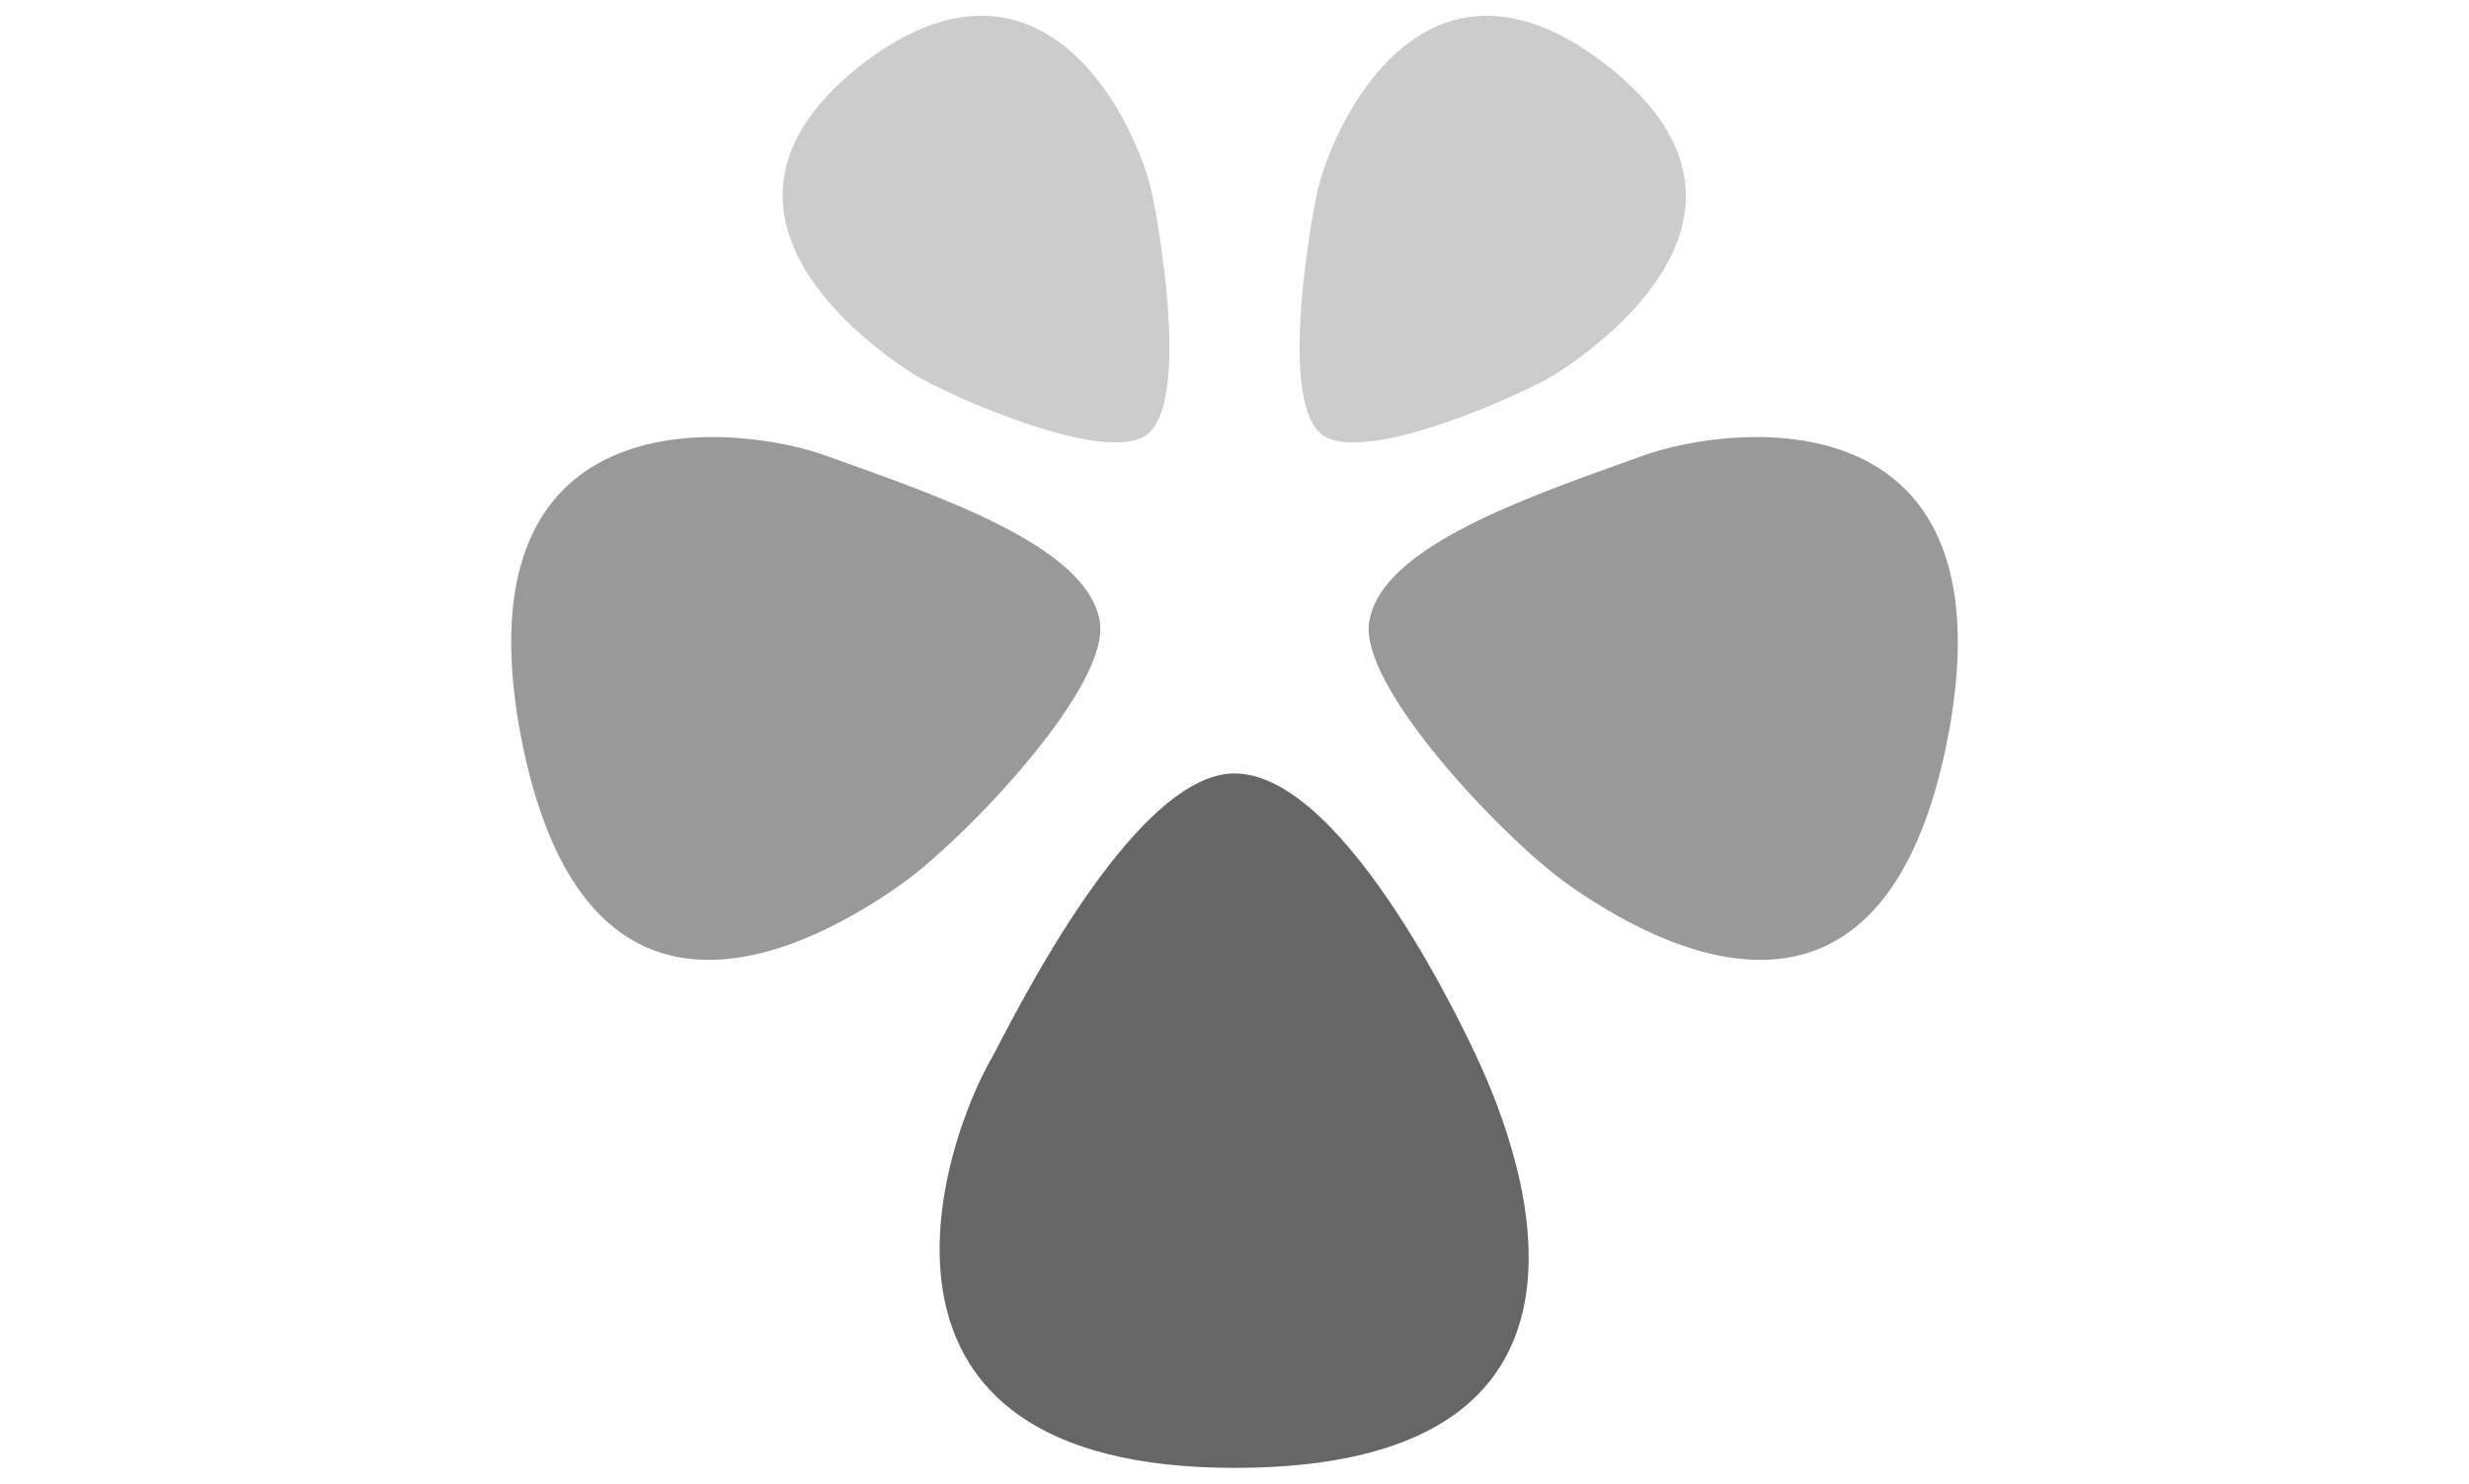
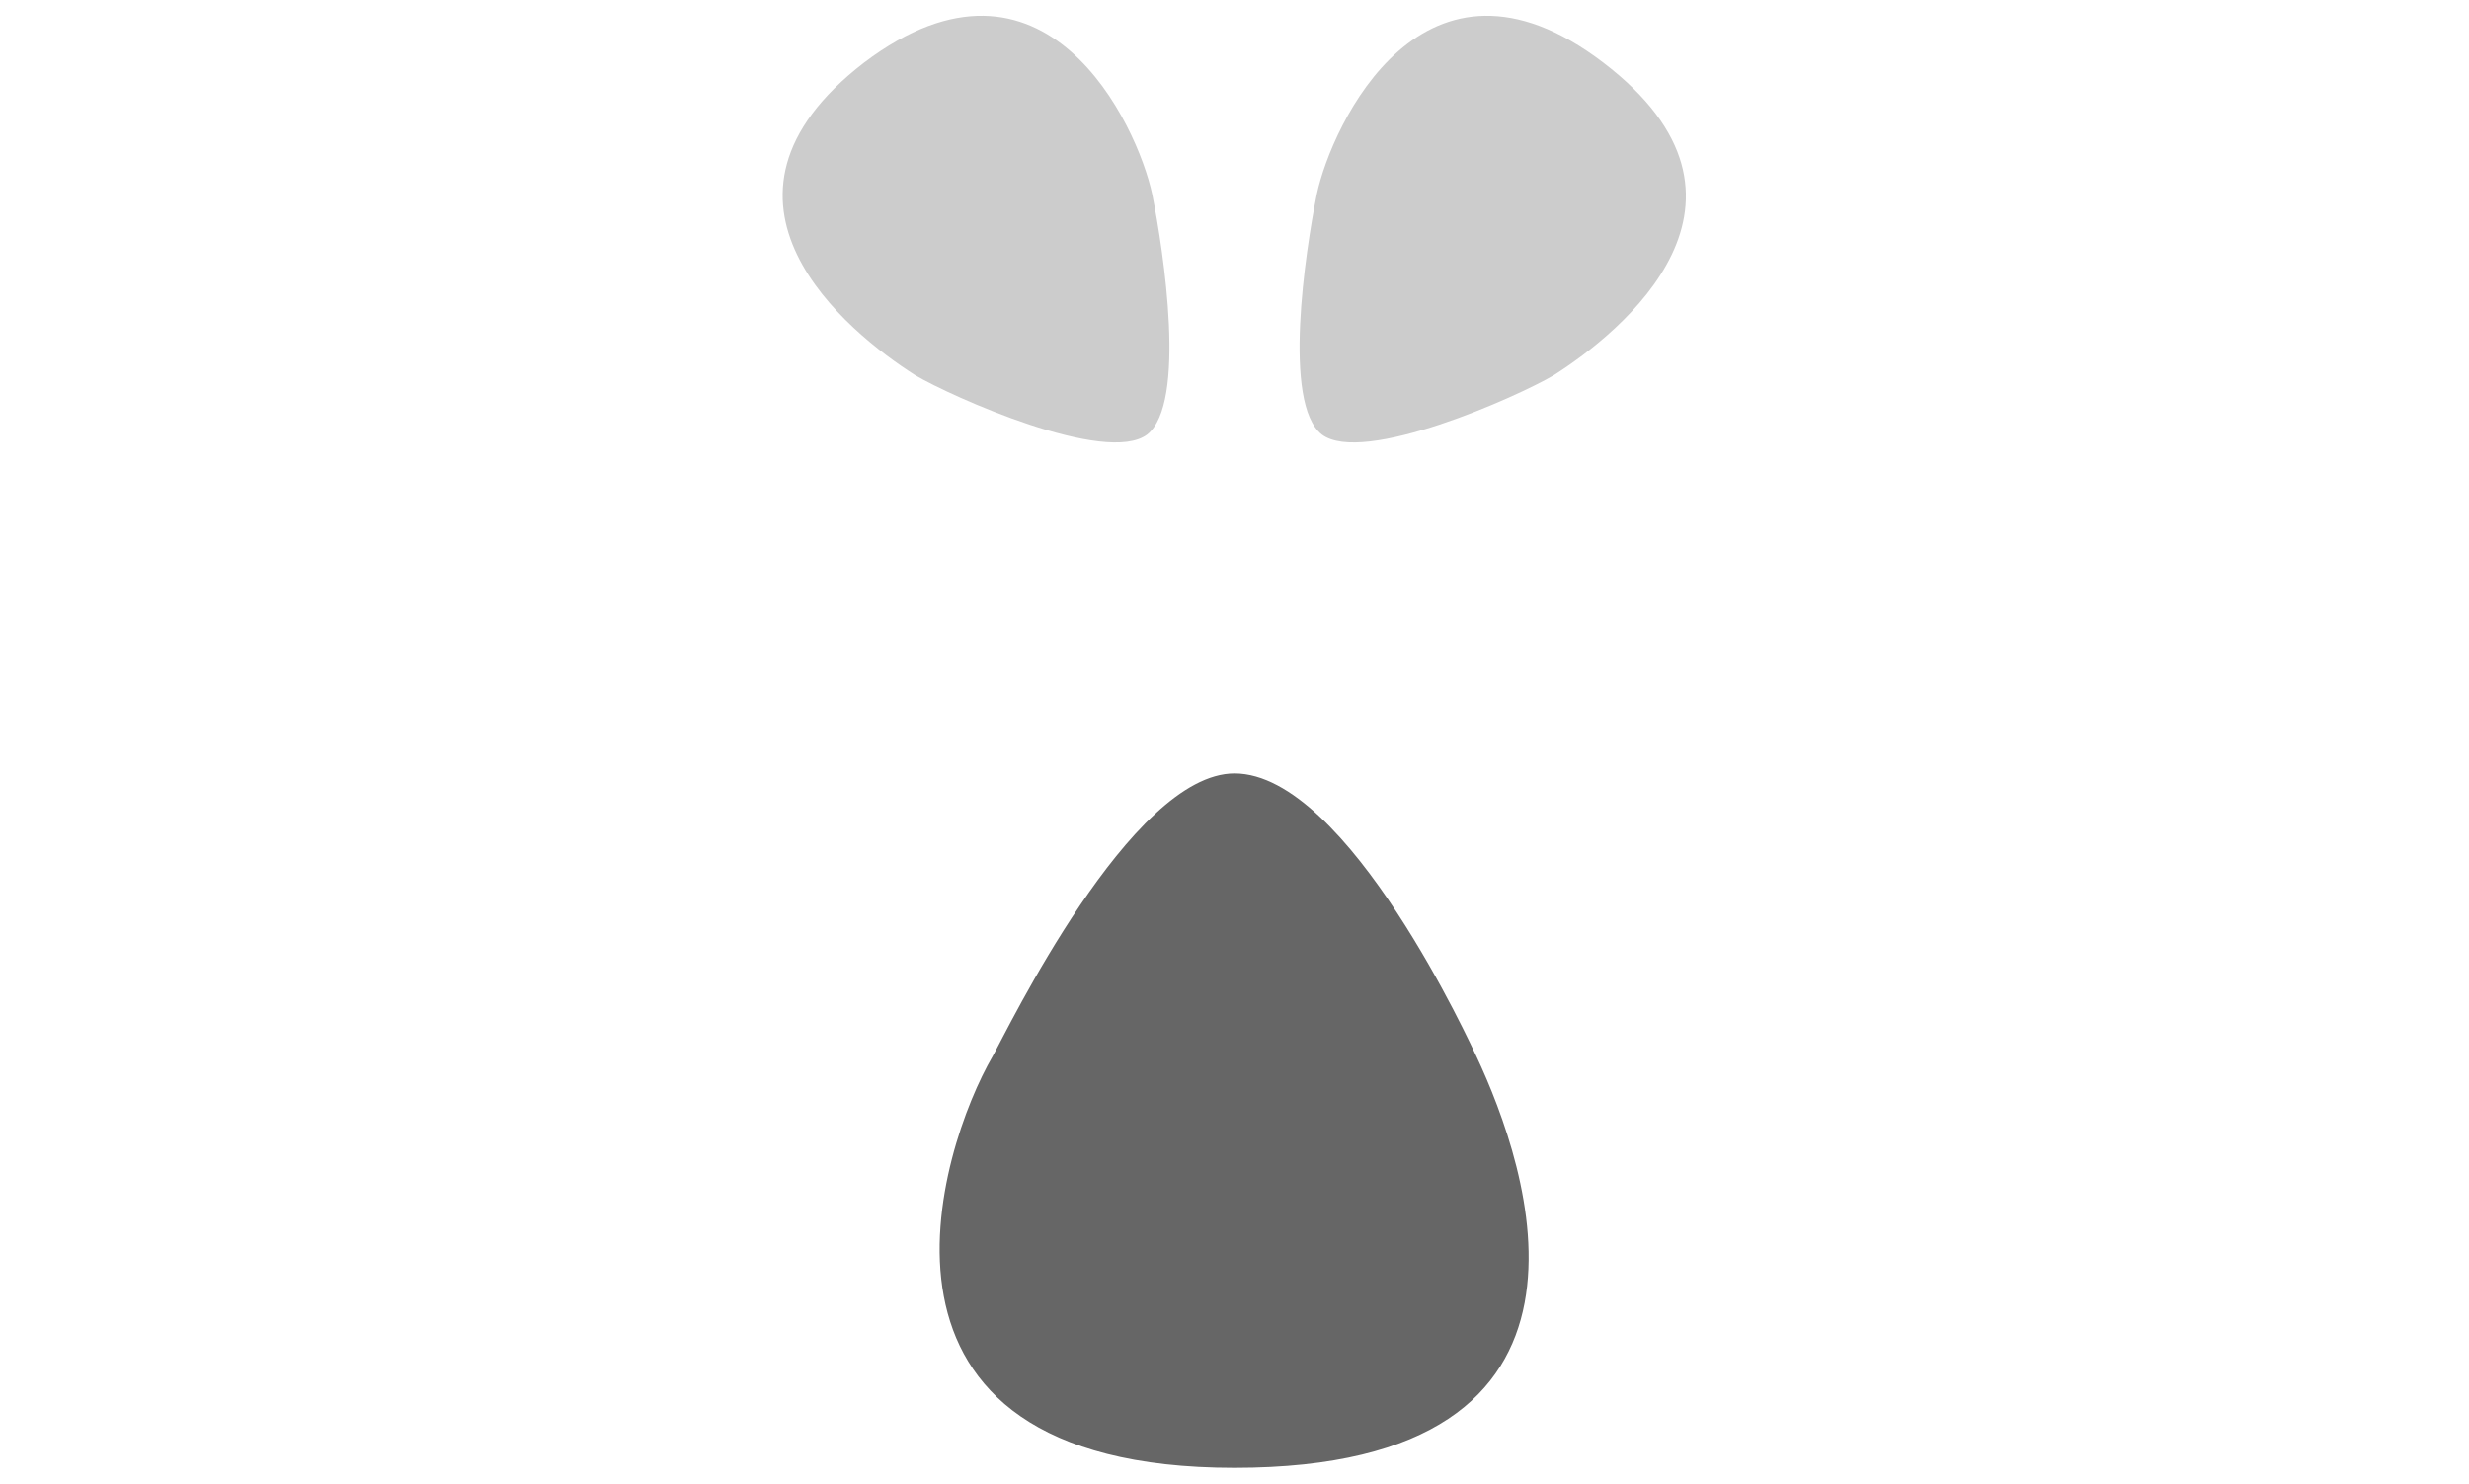
<svg xmlns="http://www.w3.org/2000/svg" version="1.1" id="Camada_1" x="0px" y="0px" viewBox="0 0 150 90.2" style="enable-background:new 0 0 150 90.2;" xml:space="preserve">
  <style type="text/css">
	.st0{fill-rule:evenodd;clip-rule:evenodd;fill:#999999;}
	.st1{fill-rule:evenodd;clip-rule:evenodd;fill:#666666;}
	.st2{fill-rule:evenodd;clip-rule:evenodd;fill:#CCCCCC;}
	.st3{fill:#666666;}
	.st4{fill:#999999;}
	.st5{fill:#FFFFFF;}
	.st6{opacity:0.49;}
	.st7{fill:#FF0066;}
</style>
  <g>
    <path class="st1" d="M89.7,64.2C89.5,63.8,81.9,47,75,47c-6.3,0-13.8,15.6-14.7,17.2c-3.2,5.5-9.6,25,14.7,25   C99.3,89.2,92.8,70.8,89.7,64.2z" />
-     <path class="st0" d="M54.8,53.7c3.8-2.7,12.8-12.1,12-16c-0.8-4.5-9.6-7.5-16.6-10c-5.2-1.9-22.4-4-18.6,16.8   C35.5,65.4,49.6,57.4,54.8,53.7z M95.2,53.7c-3.8-2.7-12.8-12.1-12-16c0.8-4.5,9.6-7.5,16.6-10c5.2-1.9,22.4-4,18.6,16.8   C114.5,65.4,100.4,57.4,95.2,53.7L95.2,53.7z" />
    <path class="st2" d="M55.6,22.8c2.2,1.3,11.6,5.5,14.1,3.6c2.4-1.9,1-11.1,0.3-14.6c-0.9-4.2-6.5-16.3-17.5-8   C41.6,12.2,51.5,20.2,55.6,22.8L55.6,22.8z M94.4,22.8c-2.2,1.3-11.6,5.5-14.1,3.6c-2.4-1.9-1-11.1-0.3-14.6   c0.9-4.2,6.5-16.3,17.4-8C108.4,12.2,98.5,20.2,94.4,22.8L94.4,22.8z" />
  </g>
</svg>